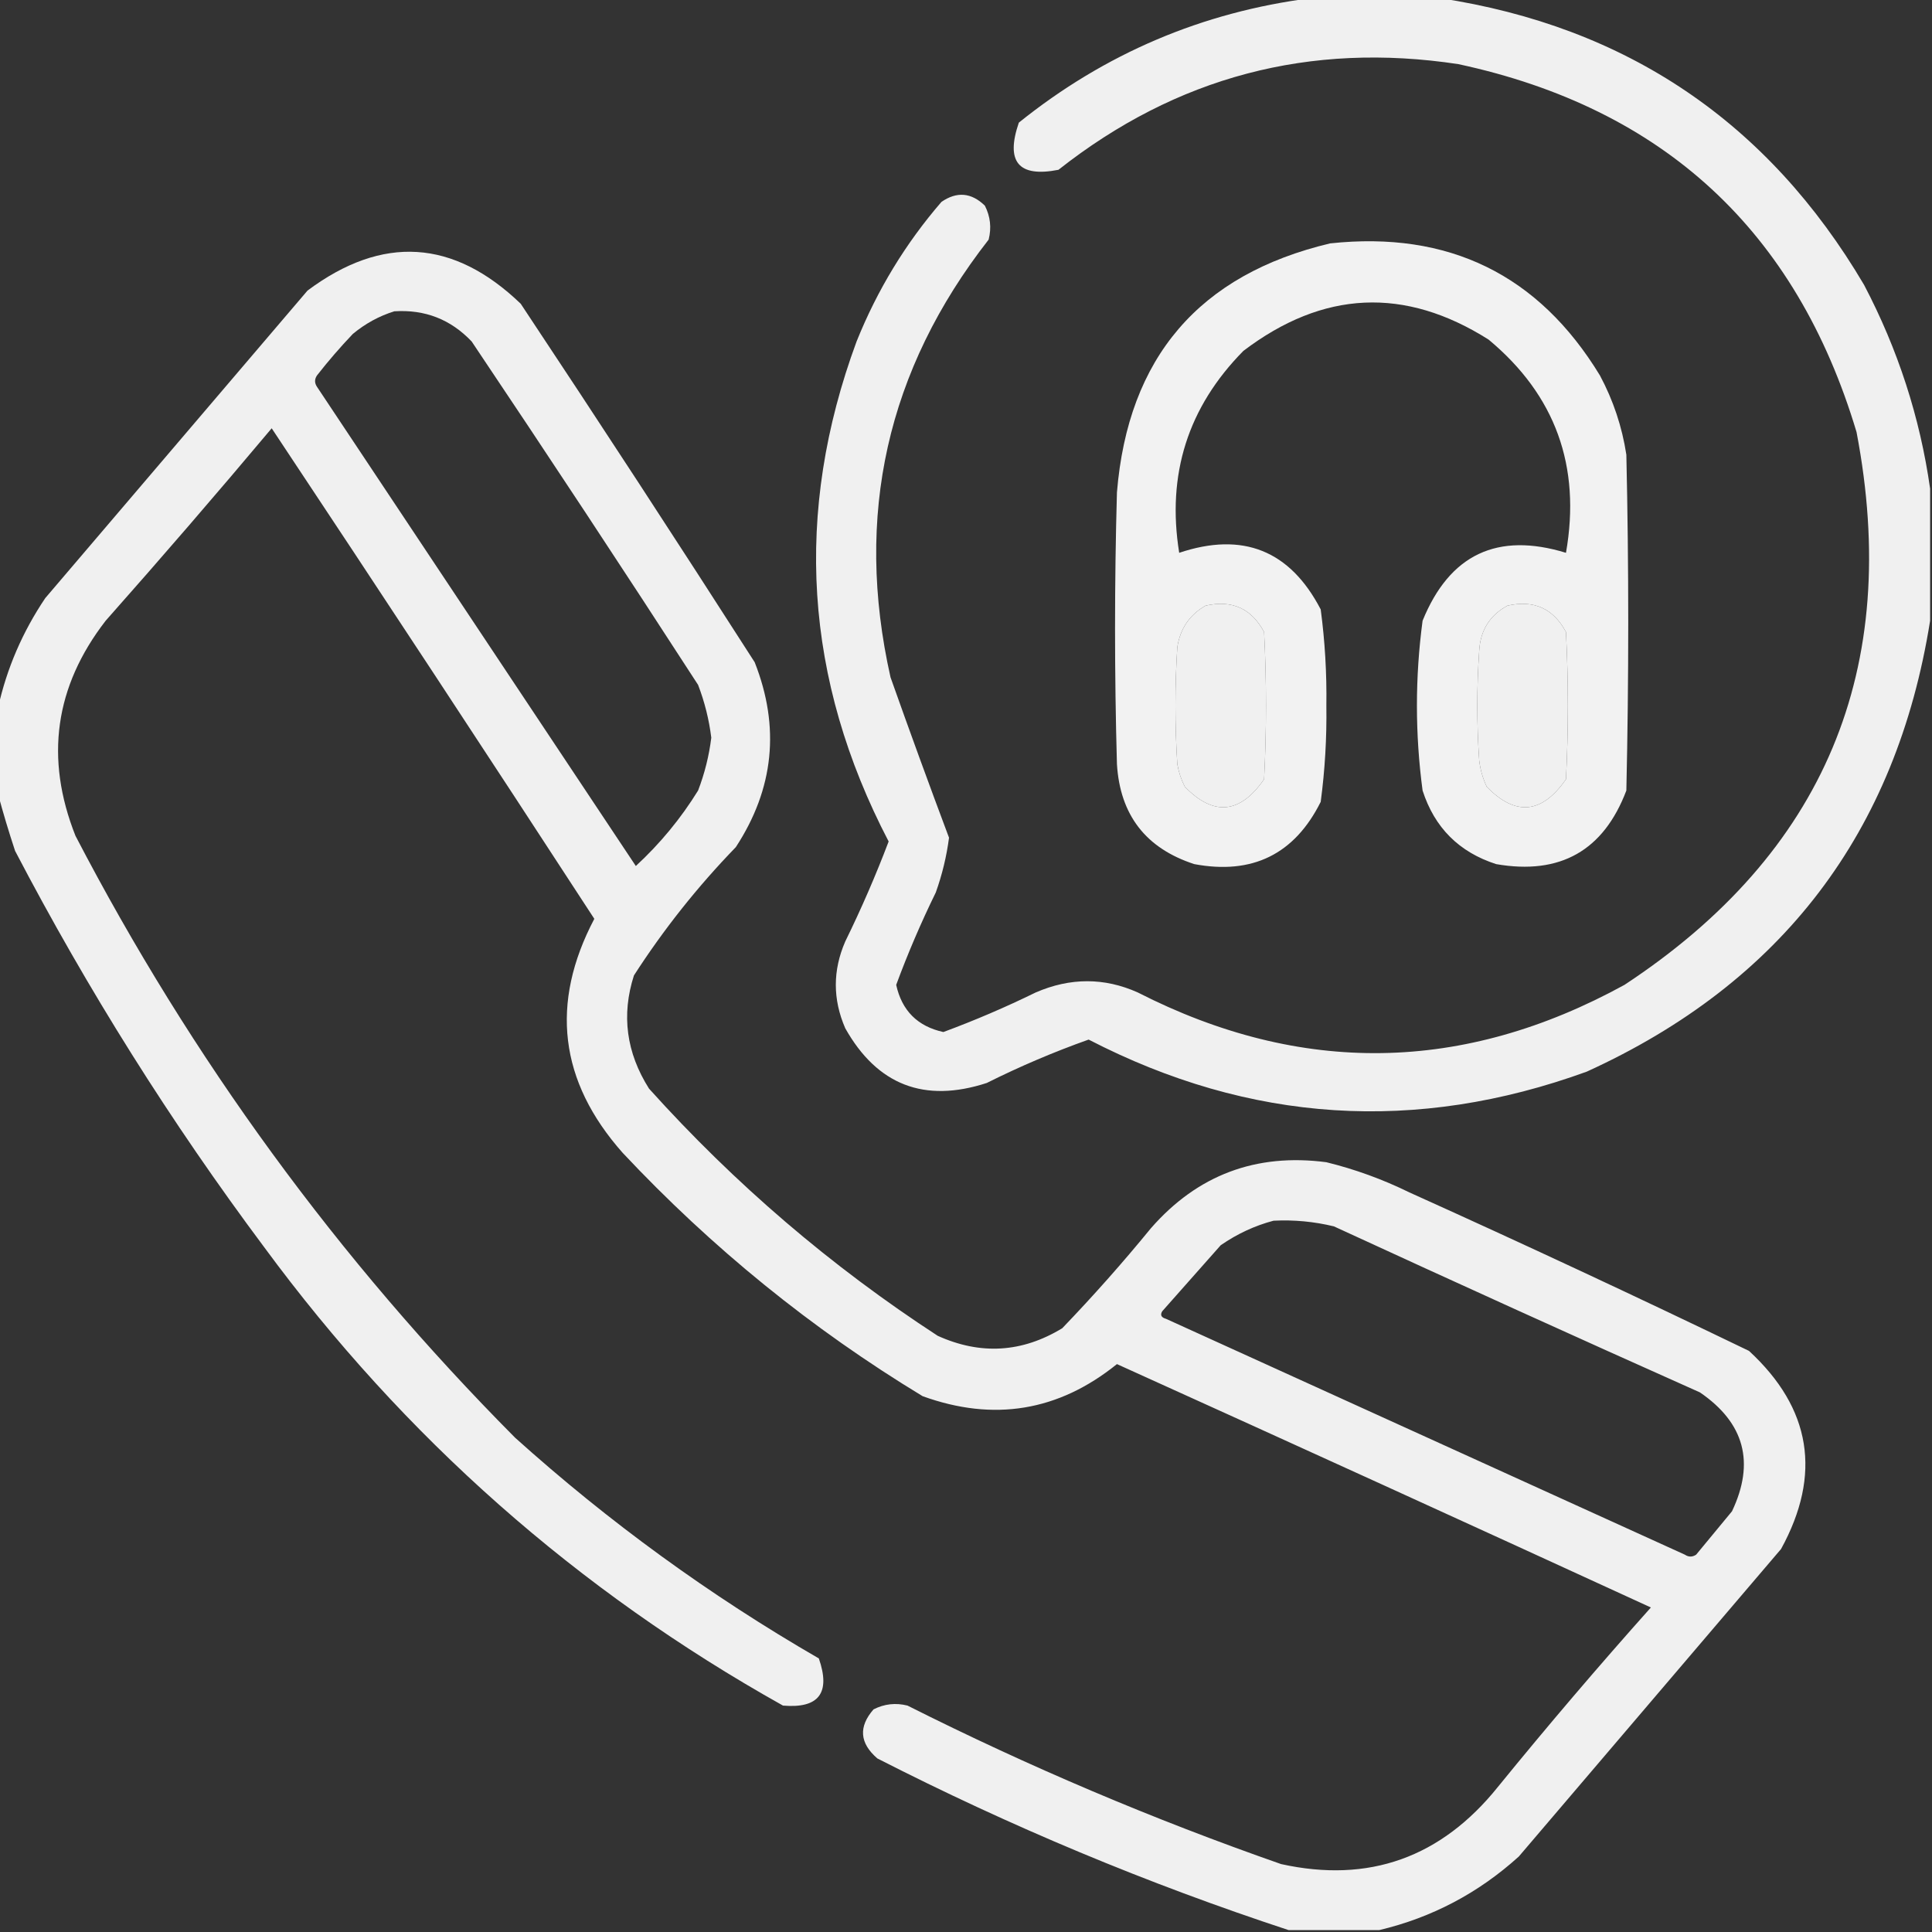
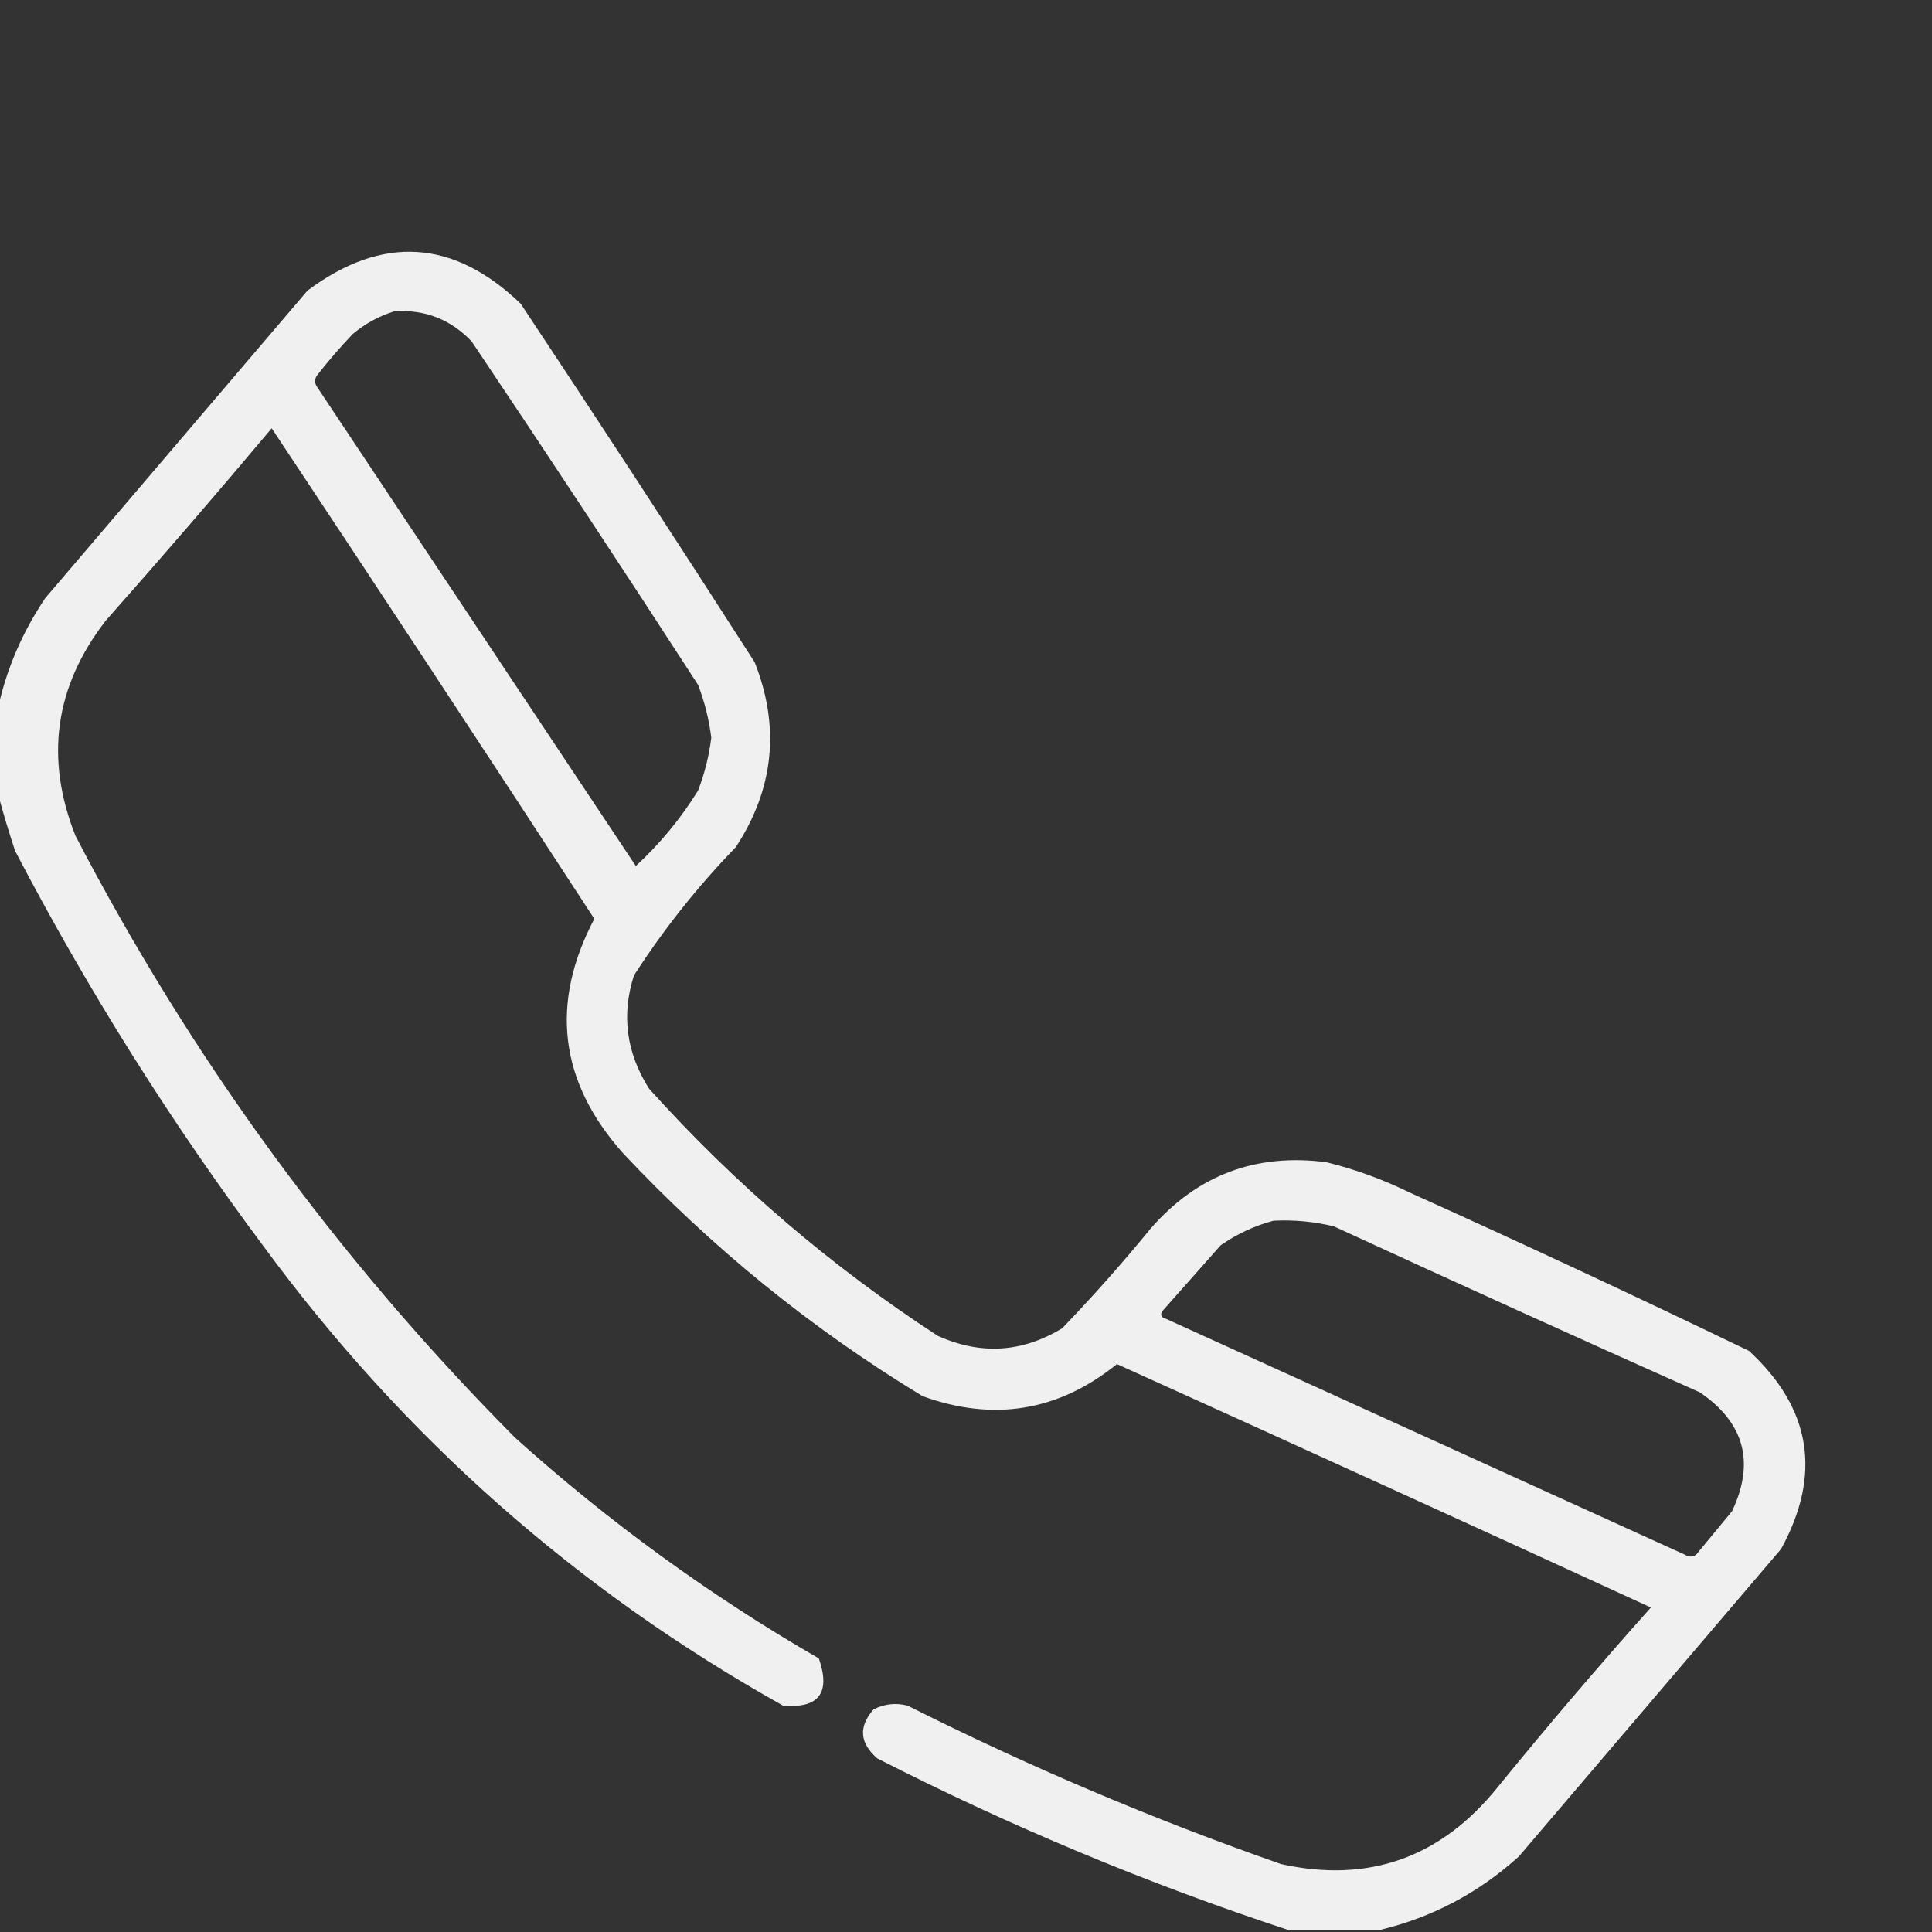
<svg xmlns="http://www.w3.org/2000/svg" version="1.1" width="512px" height="512px" style="shape-rendering:geometricPrecision; text-rendering:geometricPrecision; image-rendering:optimizeQuality; fill-rule:evenodd; clip-rule:evenodd">
  <rect width="100%" height="100%" fill="#333333" stroke="none" />
  <g>
-     <path style="opacity:0.925" fill="#ffffff" d="M 347.5,-0.5 C 358.833,-0.5 370.167,-0.5 381.5,-0.5C 431.065,7.029 468.565,32.362 494,75.5C 502.982,92.61 508.815,110.61 511.5,129.5C 511.5,141.167 511.5,152.833 511.5,164.5C 502.559,220.61 472.225,260.443 420.5,284C 375.266,300.436 331.266,297.603 288.5,275.5C 279.279,278.776 270.279,282.61 261.5,287C 244.971,292.382 232.471,287.549 224,272.5C 220.667,264.833 220.667,257.167 224,249.5C 228.26,240.816 232.094,231.983 235.5,223C 213.096,180.029 210.262,135.862 227,90.5C 232.491,76.834 239.991,64.501 249.5,53.5C 253.585,50.691 257.418,51.024 261,54.5C 262.457,57.366 262.79,60.366 262,63.5C 235.036,98.025 226.37,136.692 236,179.5C 241.057,193.766 246.224,207.933 251.5,222C 250.86,226.92 249.693,231.754 248,236.5C 244.081,244.503 240.581,252.669 237.5,261C 239,267.833 243.167,272 250,273.5C 258.331,270.419 266.497,266.919 274.5,263C 283.653,259.047 292.653,259.047 301.5,263C 344.794,285.106 387.794,284.439 430.5,261C 483.512,226.111 504.012,177.277 492,114.5C 476.035,61.201 440.868,28.701 386.5,17C 347.107,11.015 311.773,20.348 280.5,45C 269.929,47.073 266.429,42.907 270,32.5C 292.766,14.198 318.6,3.198 347.5,-0.5 Z M 319.5,160.5 C 326.515,158.926 331.681,161.26 335,167.5C 335.667,180.5 335.667,193.5 335,206.5C 328.633,215.691 321.633,216.358 314,208.5C 313.027,206.608 312.36,204.608 312,202.5C 311.333,192.167 311.333,181.833 312,171.5C 312.764,166.582 315.264,162.916 319.5,160.5 Z M 399.5,160.5 C 406.515,158.926 411.681,161.26 415,167.5C 415.667,180.5 415.667,193.5 415,206.5C 408.633,215.691 401.633,216.358 394,208.5C 392.956,206.285 392.29,203.952 392,201.5C 391.333,191.833 391.333,182.167 392,172.5C 392.302,167.049 394.802,163.049 399.5,160.5 Z" />
-   </g>
+     </g>
  <g>
-     <path style="opacity:0.934" fill="#ffffff" d="M 352.5,64.5 C 383.925,61.13 407.758,72.797 424,99.5C 427.532,106.095 429.865,113.095 431,120.5C 431.667,150.167 431.667,179.833 431,209.5C 424.953,225.445 413.453,231.945 396.5,229C 386.667,225.833 380.167,219.333 377,209.5C 375,194.5 375,179.5 377,164.5C 384.146,146.928 396.813,140.928 415,146.5C 419.019,123.544 412.186,104.71 394.5,90C 372.292,75.941 350.625,76.941 329.5,93C 314.816,107.884 309.149,125.718 312.5,146.5C 329.354,140.849 341.854,145.849 350,161.5C 351.122,169.928 351.622,178.428 351.5,187C 351.622,195.572 351.122,204.072 350,212.5C 343.066,226.383 331.9,231.883 316.5,229C 303.661,224.826 296.828,215.993 296,202.5C 295.333,178.5 295.333,154.5 296,130.5C 298.932,94.744 317.766,72.744 352.5,64.5 Z M 319.5,160.5 C 315.264,162.916 312.764,166.582 312,171.5C 311.333,181.833 311.333,192.167 312,202.5C 312.36,204.608 313.027,206.608 314,208.5C 321.633,216.358 328.633,215.691 335,206.5C 335.667,193.5 335.667,180.5 335,167.5C 331.681,161.26 326.515,158.926 319.5,160.5 Z M 399.5,160.5 C 394.802,163.049 392.302,167.049 392,172.5C 391.333,182.167 391.333,191.833 392,201.5C 392.29,203.952 392.956,206.285 394,208.5C 401.633,216.358 408.633,215.691 415,206.5C 415.667,193.5 415.667,180.5 415,167.5C 411.681,161.26 406.515,158.926 399.5,160.5 Z" />
-   </g>
+     </g>
  <g>
    <path style="opacity:0.923" fill="#ffffff" d="M 365.5,511.5 C 357.5,511.5 349.5,511.5 341.5,511.5C 304.118,499.196 267.785,484.029 232.5,466C 227.801,461.937 227.468,457.604 231.5,453C 234.366,451.543 237.366,451.21 240.5,452C 272.601,468.144 305.601,482.144 339.5,494C 362.753,499.135 381.919,492.302 397,473.5C 410.125,457.373 423.625,441.539 437.5,426C 390.393,404.363 343.226,382.863 296,361.5C 280.521,373.993 263.354,376.827 244.5,370C 215.159,352.214 188.659,330.714 165,305.5C 148.215,286.555 145.715,265.889 157.5,243.5C 129.197,200.031 100.697,156.698 72,113.5C 57.57,130.687 42.903,147.687 28,164.5C 14.508,181.936 11.841,200.936 20,221.5C 50.716,280.556 89.549,333.723 136.5,381C 161.297,403.314 188.13,422.814 217,439.5C 220.177,448.646 217.011,452.812 207.5,452C 152.996,421.507 107.163,381.007 70,330.5C 45.249,297.354 23.249,262.354 4,225.5C 2.32,220.423 0.82,215.423 -0.5,210.5C -0.5,202.833 -0.5,195.167 -0.5,187.5C 1.8,177.124 5.966,167.457 12,158.5C 35.167,131.333 58.333,104.167 81.5,77C 101.346,62.206 120.18,63.373 138,80.5C 158.916,111.996 179.582,143.663 200,175.5C 206.781,192.7 205.114,209.034 195,224.5C 184.858,234.97 175.858,246.303 168,258.5C 164.637,268.972 165.971,278.972 172,288.5C 194.72,313.748 220.22,335.581 248.5,354C 259.854,359.137 270.854,358.47 281.5,352C 289.705,343.464 297.538,334.631 305,325.5C 317.334,311.387 332.834,305.554 351.5,308C 359.112,309.871 366.446,312.538 373.5,316C 403.705,329.621 433.705,343.621 463.5,358C 480.009,373.231 482.842,390.731 472,410.5C 448.833,437.667 425.667,464.833 402.5,492C 391.791,501.687 379.458,508.187 365.5,511.5 Z M 104.5,82.5 C 112.608,81.973 119.442,84.64 125,90.5C 145.248,120.662 165.248,150.995 185,181.5C 186.738,186.022 187.904,190.689 188.5,195.5C 187.904,200.311 186.738,204.978 185,209.5C 180.414,216.92 174.914,223.586 168.5,229.5C 140.347,187.203 112.18,144.87 84,102.5C 83.333,101.5 83.333,100.5 84,99.5C 86.98,95.686 90.147,92.019 93.5,88.5C 96.838,85.735 100.505,83.735 104.5,82.5 Z M 337.5,323.5 C 342.913,323.229 348.246,323.729 353.5,325C 385.749,339.86 418.083,354.527 450.5,369C 462.3,377.068 465.133,387.568 459,400.5C 455.833,404.333 452.667,408.167 449.5,412C 448.5,412.667 447.5,412.667 446.5,412C 400.667,391.167 354.833,370.333 309,349.5C 307.743,349.15 307.409,348.483 308,347.5C 313.167,341.667 318.333,335.833 323.5,330C 327.877,326.975 332.544,324.808 337.5,323.5 Z" />
  </g>
</svg>